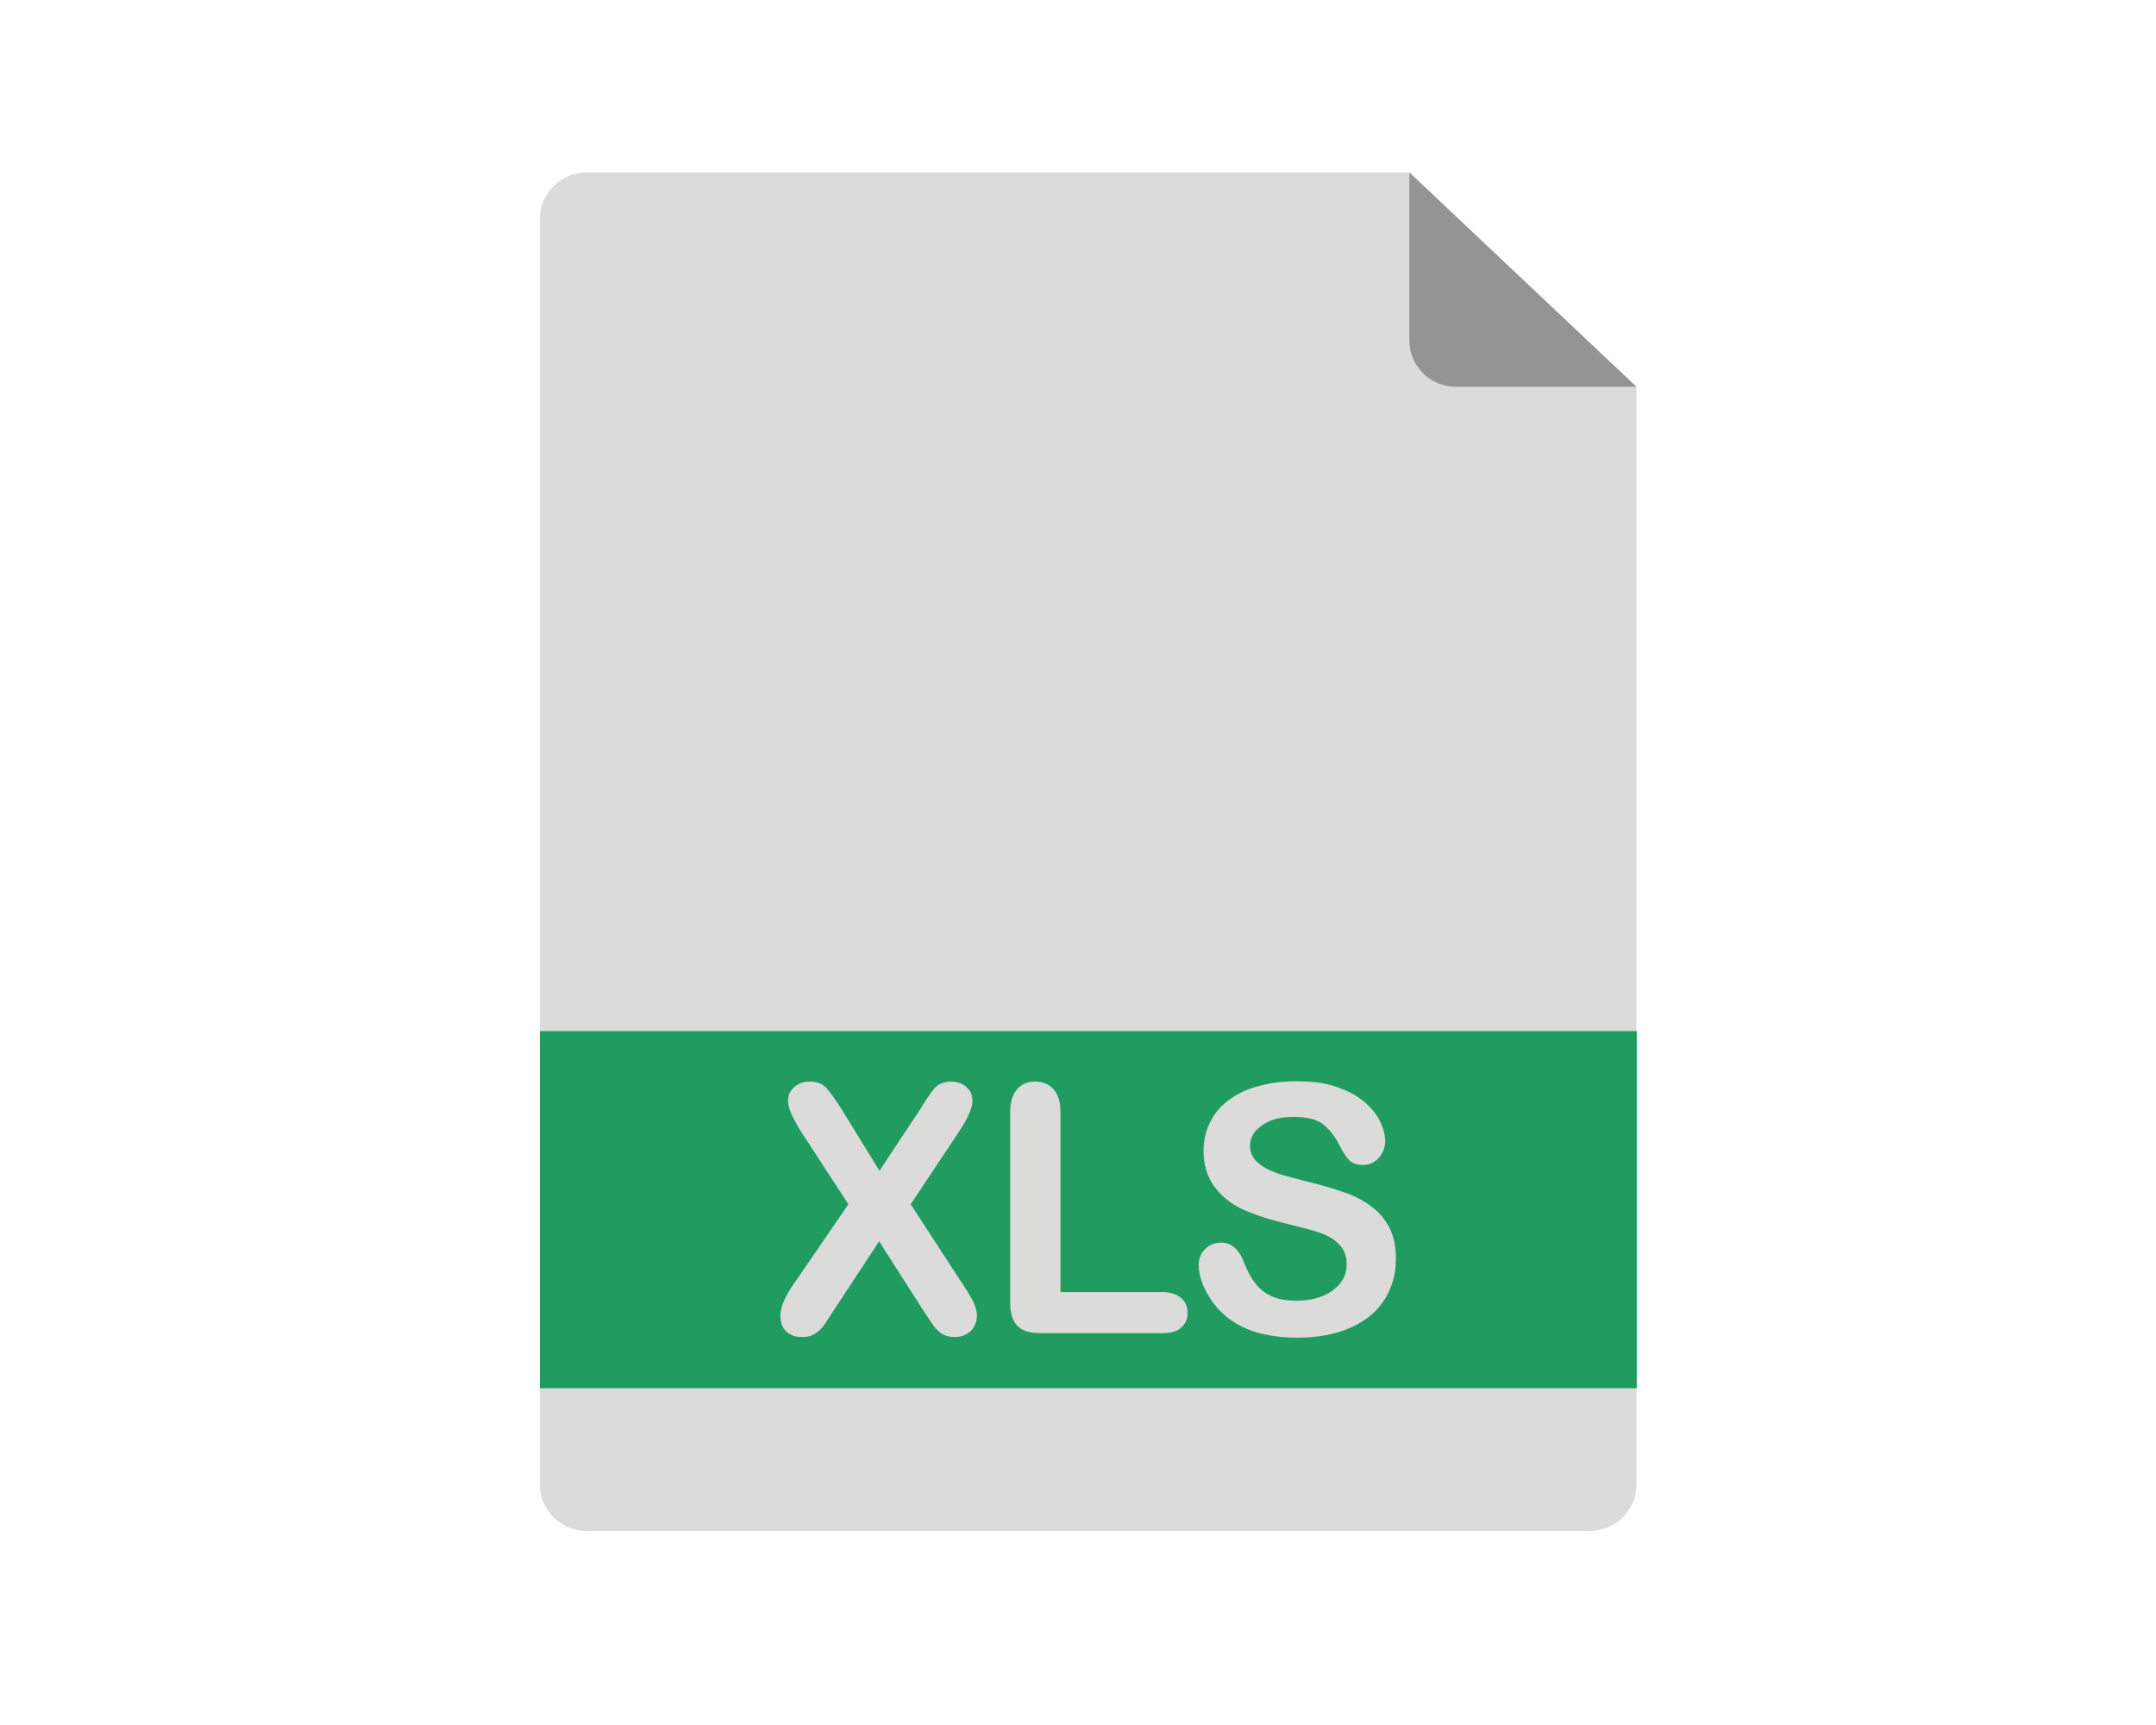
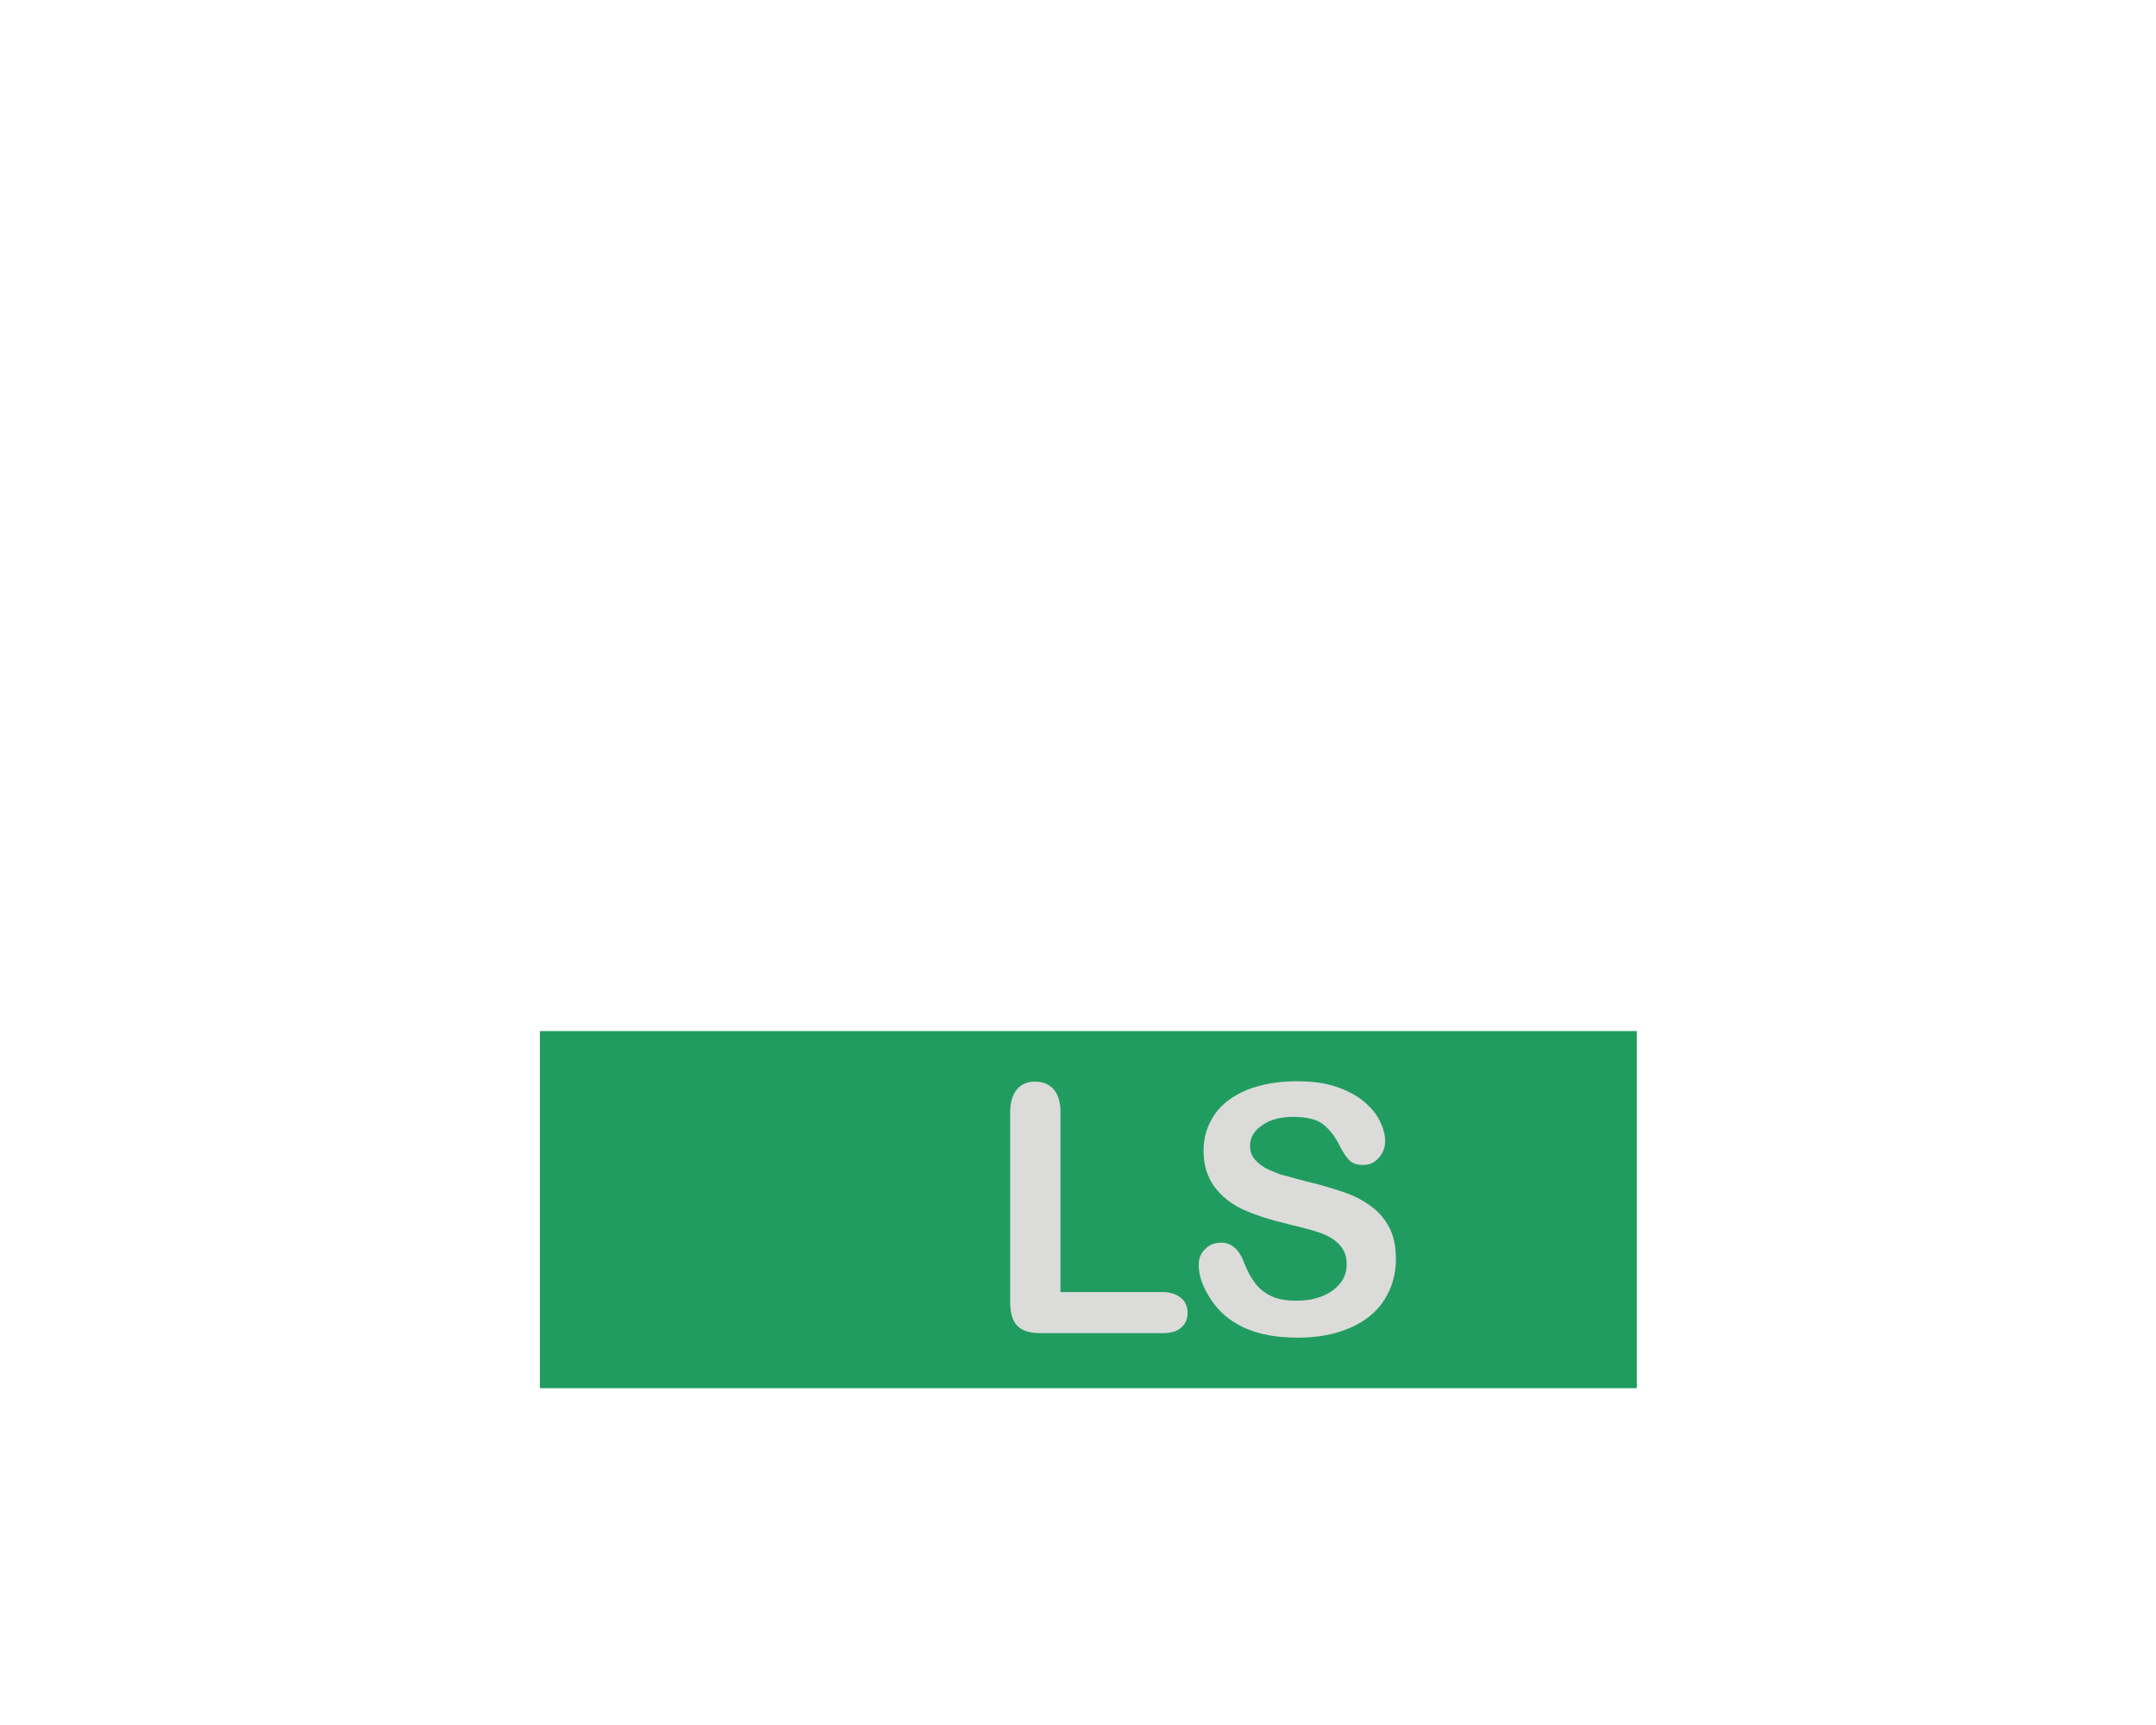
<svg xmlns="http://www.w3.org/2000/svg" width="100" zoomAndPan="magnify" viewBox="0 0 75 60" height="80" preserveAspectRatio="xMidYMid meet" version="1.0">
  <defs>
    <clipPath id="b09fc38b02">
-       <path d="M 18.734 6 L 56.984 6 L 56.984 53.25 L 18.734 53.25 Z M 18.734 6 " clip-rule="nonzero" />
-     </clipPath>
+       </clipPath>
    <clipPath id="c24ea8a105">
      <path d="M 49 6 L 56.984 6 L 56.984 14 L 49 14 Z M 49 6 " clip-rule="nonzero" />
    </clipPath>
    <clipPath id="82bb1a53a6">
-       <path d="M 18.734 35 L 56.984 35 L 56.984 49 L 18.734 49 Z M 18.734 35 " clip-rule="nonzero" />
+       <path d="M 18.734 35 L 56.984 35 L 56.984 49 L 18.734 49 M 18.734 35 " clip-rule="nonzero" />
    </clipPath>
  </defs>
  <g clip-path="url(#b09fc38b02)">
-     <path fill="#dbdbda" d="M 56.926 13.453 L 56.926 51.641 C 56.926 52.527 56.203 53.25 55.309 53.25 L 20.395 53.25 C 19.504 53.25 18.781 52.527 18.781 51.641 L 18.781 7.609 C 18.781 6.723 19.504 6 20.395 6 L 49.043 6 Z M 56.926 13.453 " fill-opacity="1" fill-rule="nonzero" />
-   </g>
+     </g>
  <g clip-path="url(#c24ea8a105)">
-     <path fill="#949494" d="M 56.926 13.453 L 50.645 13.453 C 49.754 13.453 49.027 12.734 49.027 11.844 L 49.027 6 Z M 56.926 13.453 " fill-opacity="1" fill-rule="nonzero" />
-   </g>
+     </g>
  <g clip-path="url(#82bb1a53a6)">
    <path fill="#219c60" d="M 18.781 35.863 L 56.938 35.863 L 56.938 48.285 L 18.781 48.285 Z M 18.781 35.863 " fill-opacity="1" fill-rule="nonzero" />
  </g>
-   <path fill="#dbdbda" d="M 27.582 44.703 L 29.512 41.887 L 27.883 39.387 C 27.727 39.148 27.617 38.93 27.535 38.762 C 27.461 38.594 27.414 38.426 27.414 38.258 C 27.414 38.09 27.484 37.945 27.629 37.812 C 27.773 37.68 27.957 37.621 28.172 37.621 C 28.414 37.621 28.605 37.691 28.738 37.836 C 28.871 37.98 29.066 38.246 29.305 38.629 L 30.594 40.723 L 31.98 38.629 C 32.09 38.449 32.188 38.305 32.27 38.172 C 32.355 38.055 32.43 37.945 32.5 37.859 C 32.574 37.777 32.656 37.715 32.754 37.68 C 32.852 37.645 32.957 37.621 33.078 37.621 C 33.297 37.621 33.477 37.68 33.621 37.812 C 33.766 37.945 33.828 38.102 33.828 38.281 C 33.828 38.547 33.668 38.895 33.367 39.352 L 31.68 41.887 L 33.512 44.703 C 33.684 44.953 33.801 45.16 33.875 45.316 C 33.945 45.484 33.984 45.629 33.984 45.773 C 33.984 45.902 33.945 46.035 33.887 46.145 C 33.816 46.254 33.73 46.348 33.609 46.41 C 33.488 46.48 33.355 46.504 33.199 46.504 C 33.031 46.504 32.898 46.469 32.777 46.398 C 32.668 46.324 32.574 46.242 32.5 46.145 C 32.43 46.047 32.297 45.844 32.102 45.555 L 30.582 43.176 L 28.969 45.629 C 28.848 45.82 28.75 45.965 28.703 46.035 C 28.656 46.121 28.582 46.191 28.512 46.266 C 28.438 46.336 28.34 46.398 28.246 46.445 C 28.148 46.492 28.027 46.504 27.883 46.504 C 27.668 46.504 27.496 46.445 27.352 46.312 C 27.207 46.18 27.148 46 27.148 45.746 C 27.148 45.484 27.293 45.121 27.582 44.703 Z M 27.582 44.703 " fill-opacity="1" fill-rule="nonzero" />
  <path fill="#dbdbda" d="M 36.891 38.68 L 36.891 44.941 L 40.434 44.941 C 40.711 44.941 40.926 45.016 41.086 45.148 C 41.242 45.277 41.312 45.461 41.312 45.664 C 41.312 45.879 41.242 46.047 41.086 46.18 C 40.941 46.312 40.723 46.371 40.434 46.371 L 36.215 46.371 C 35.828 46.371 35.562 46.289 35.395 46.121 C 35.227 45.953 35.141 45.676 35.141 45.305 L 35.141 38.68 C 35.141 38.328 35.227 38.066 35.383 37.883 C 35.539 37.703 35.754 37.621 36.008 37.621 C 36.273 37.621 36.48 37.703 36.648 37.883 C 36.805 38.066 36.891 38.328 36.891 38.68 Z M 36.891 38.68 " fill-opacity="1" fill-rule="nonzero" />
  <path fill="#dbdbda" d="M 48.559 43.801 C 48.559 44.316 48.426 44.785 48.16 45.207 C 47.895 45.629 47.496 45.953 46.98 46.18 C 46.461 46.41 45.848 46.527 45.137 46.527 C 44.277 46.527 43.578 46.371 43.023 46.047 C 42.629 45.82 42.312 45.508 42.074 45.121 C 41.832 44.738 41.699 44.363 41.699 43.992 C 41.699 43.777 41.77 43.594 41.918 43.453 C 42.062 43.297 42.254 43.223 42.484 43.223 C 42.664 43.223 42.82 43.281 42.953 43.402 C 43.086 43.523 43.195 43.691 43.277 43.922 C 43.387 44.195 43.508 44.426 43.641 44.605 C 43.773 44.785 43.941 44.941 44.184 45.062 C 44.41 45.184 44.715 45.242 45.098 45.242 C 45.617 45.242 46.039 45.121 46.363 44.883 C 46.691 44.641 46.848 44.34 46.848 43.98 C 46.848 43.691 46.762 43.465 46.582 43.281 C 46.414 43.102 46.184 42.969 45.906 42.875 C 45.629 42.777 45.254 42.684 44.797 42.574 C 44.184 42.43 43.664 42.262 43.242 42.07 C 42.82 41.875 42.496 41.613 42.242 41.273 C 42 40.938 41.867 40.531 41.867 40.023 C 41.867 39.555 42 39.137 42.254 38.762 C 42.508 38.391 42.895 38.113 43.375 37.91 C 43.871 37.715 44.449 37.609 45.109 37.609 C 45.641 37.609 46.098 37.668 46.484 37.801 C 46.871 37.934 47.195 38.102 47.449 38.316 C 47.703 38.535 47.895 38.762 48.004 39.004 C 48.125 39.242 48.184 39.473 48.184 39.699 C 48.184 39.906 48.113 40.098 47.969 40.266 C 47.824 40.434 47.645 40.52 47.414 40.52 C 47.207 40.52 47.062 40.469 46.957 40.375 C 46.848 40.277 46.738 40.109 46.617 39.879 C 46.461 39.555 46.27 39.305 46.051 39.125 C 45.836 38.941 45.473 38.848 44.992 38.848 C 44.543 38.848 44.172 38.941 43.895 39.148 C 43.617 39.34 43.484 39.578 43.484 39.855 C 43.484 40.023 43.531 40.18 43.629 40.301 C 43.723 40.422 43.855 40.531 44.016 40.625 C 44.184 40.711 44.352 40.781 44.52 40.844 C 44.688 40.891 44.965 40.961 45.352 41.07 C 45.836 41.18 46.281 41.312 46.68 41.445 C 47.074 41.574 47.414 41.742 47.68 41.949 C 47.957 42.141 48.172 42.395 48.328 42.695 C 48.488 42.996 48.559 43.367 48.559 43.801 Z M 48.559 43.801 " fill-opacity="1" fill-rule="nonzero" />
</svg>